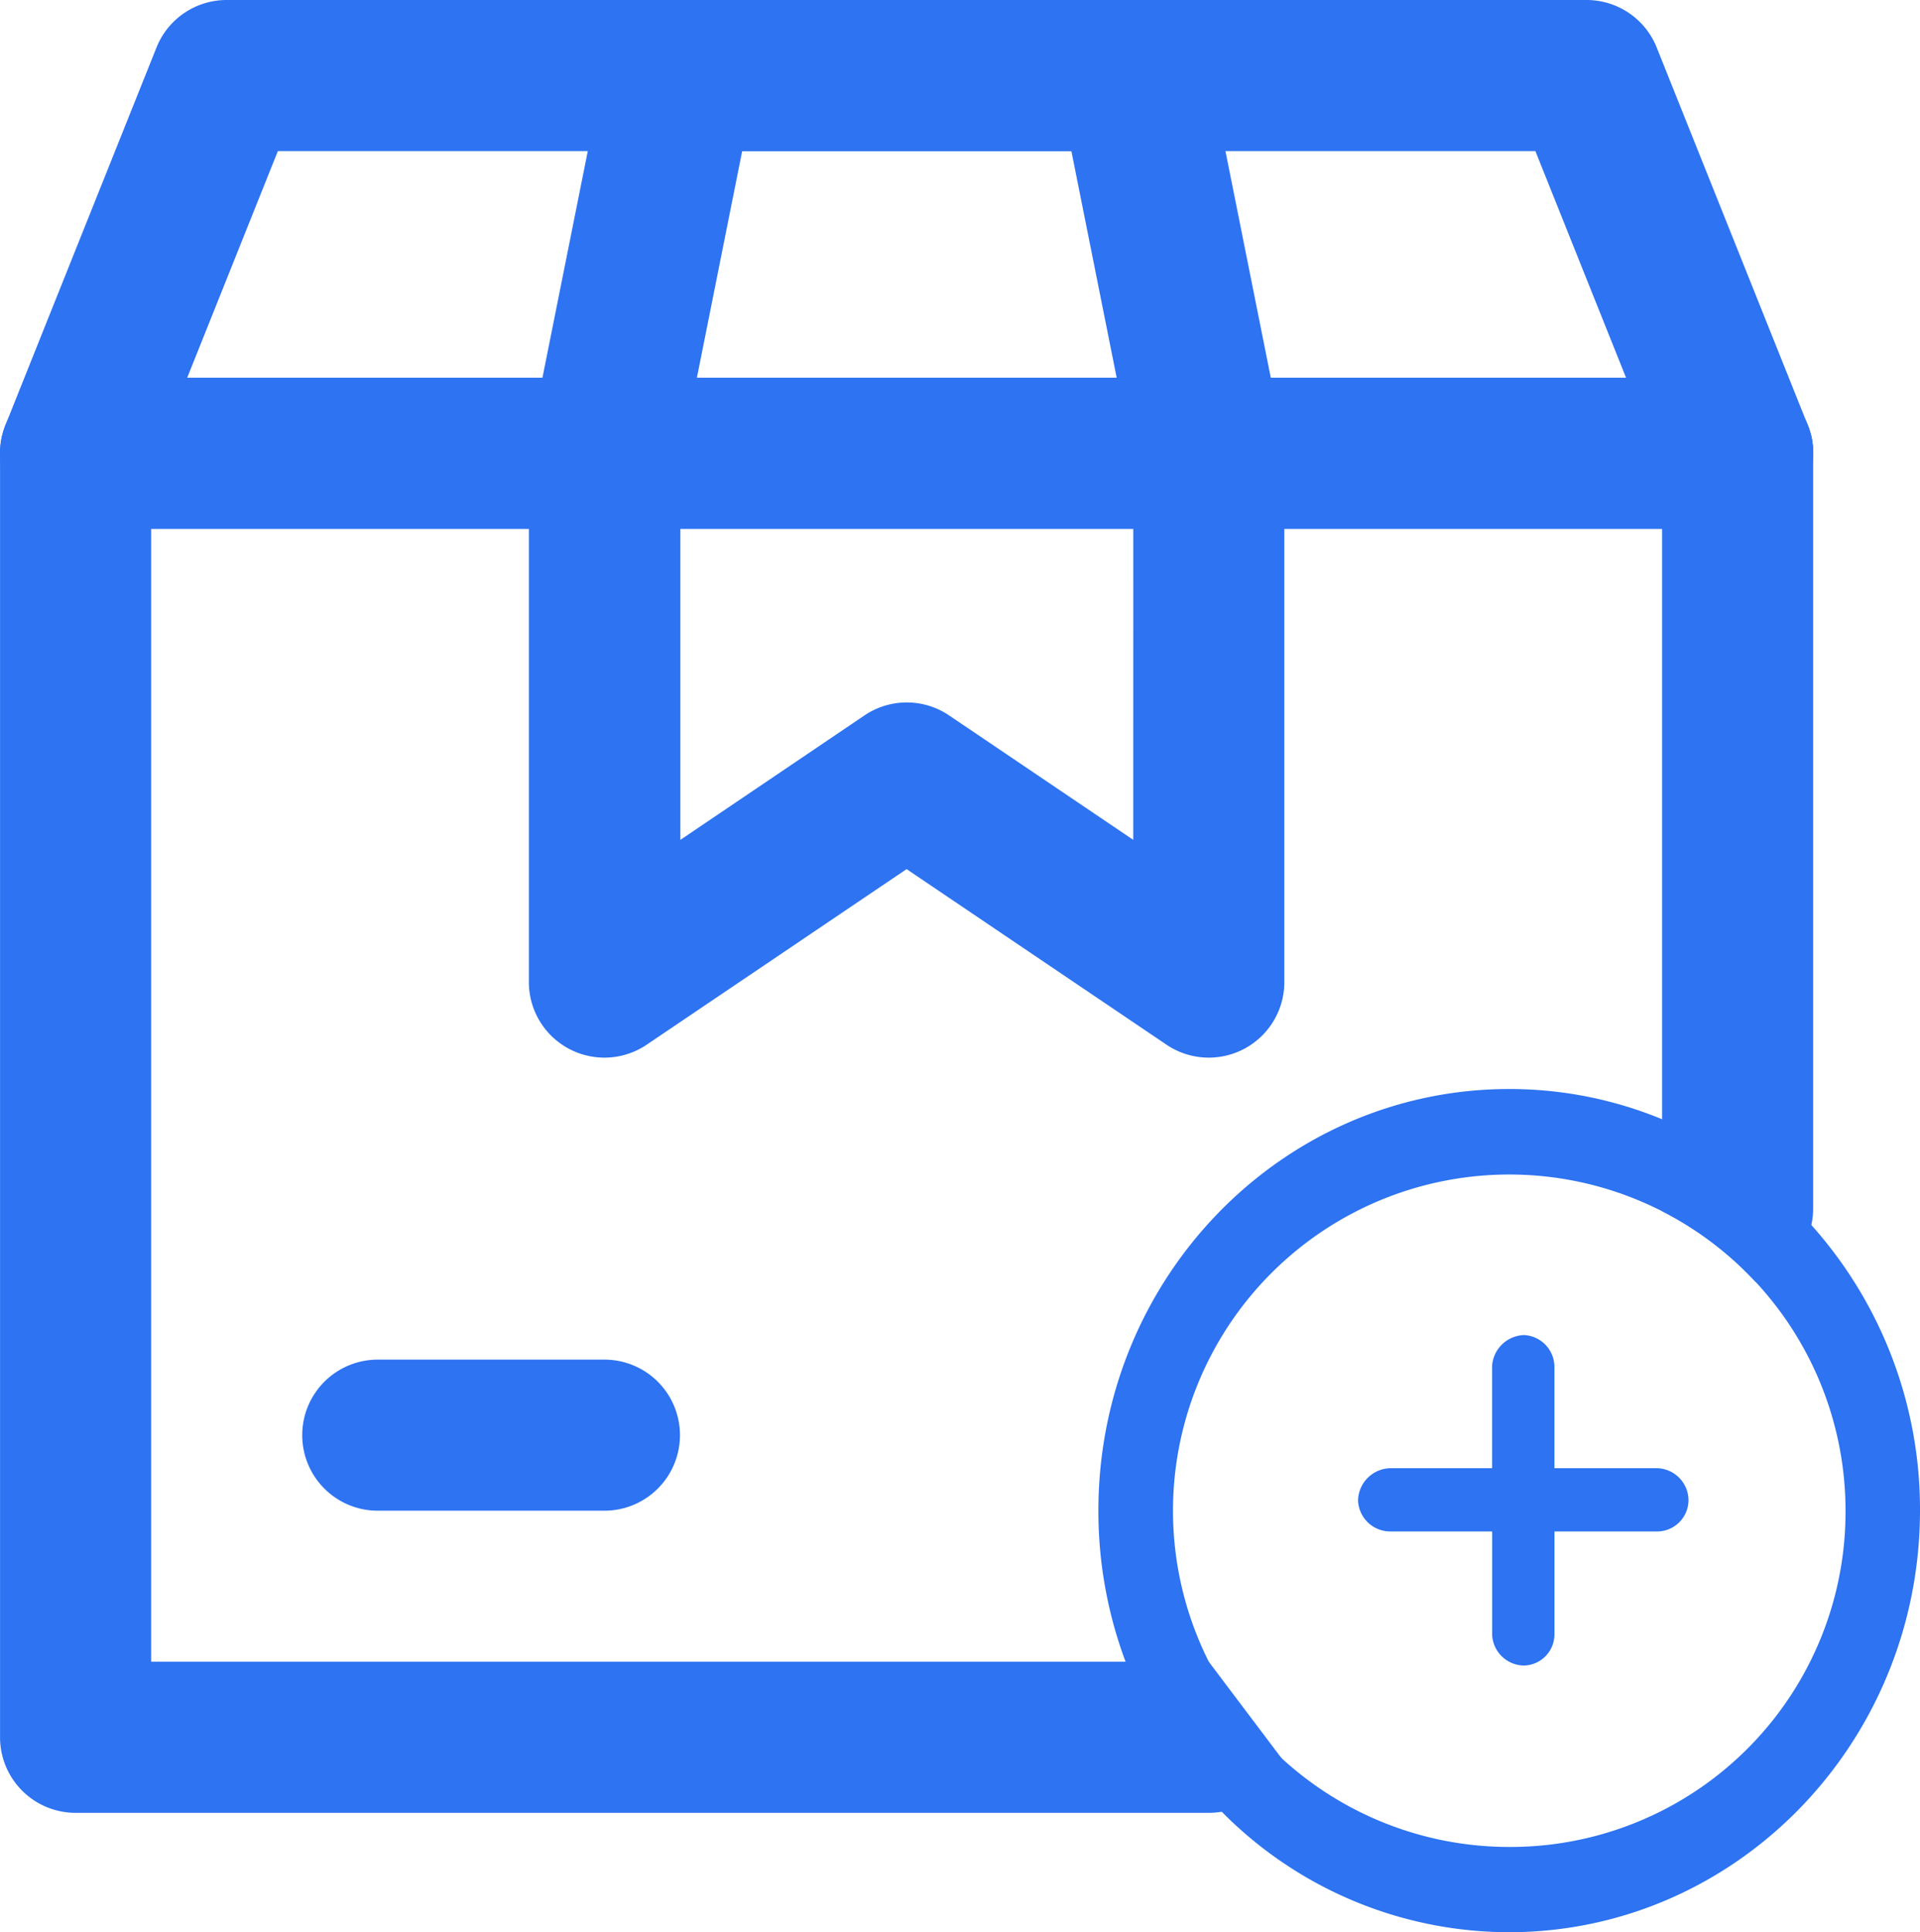
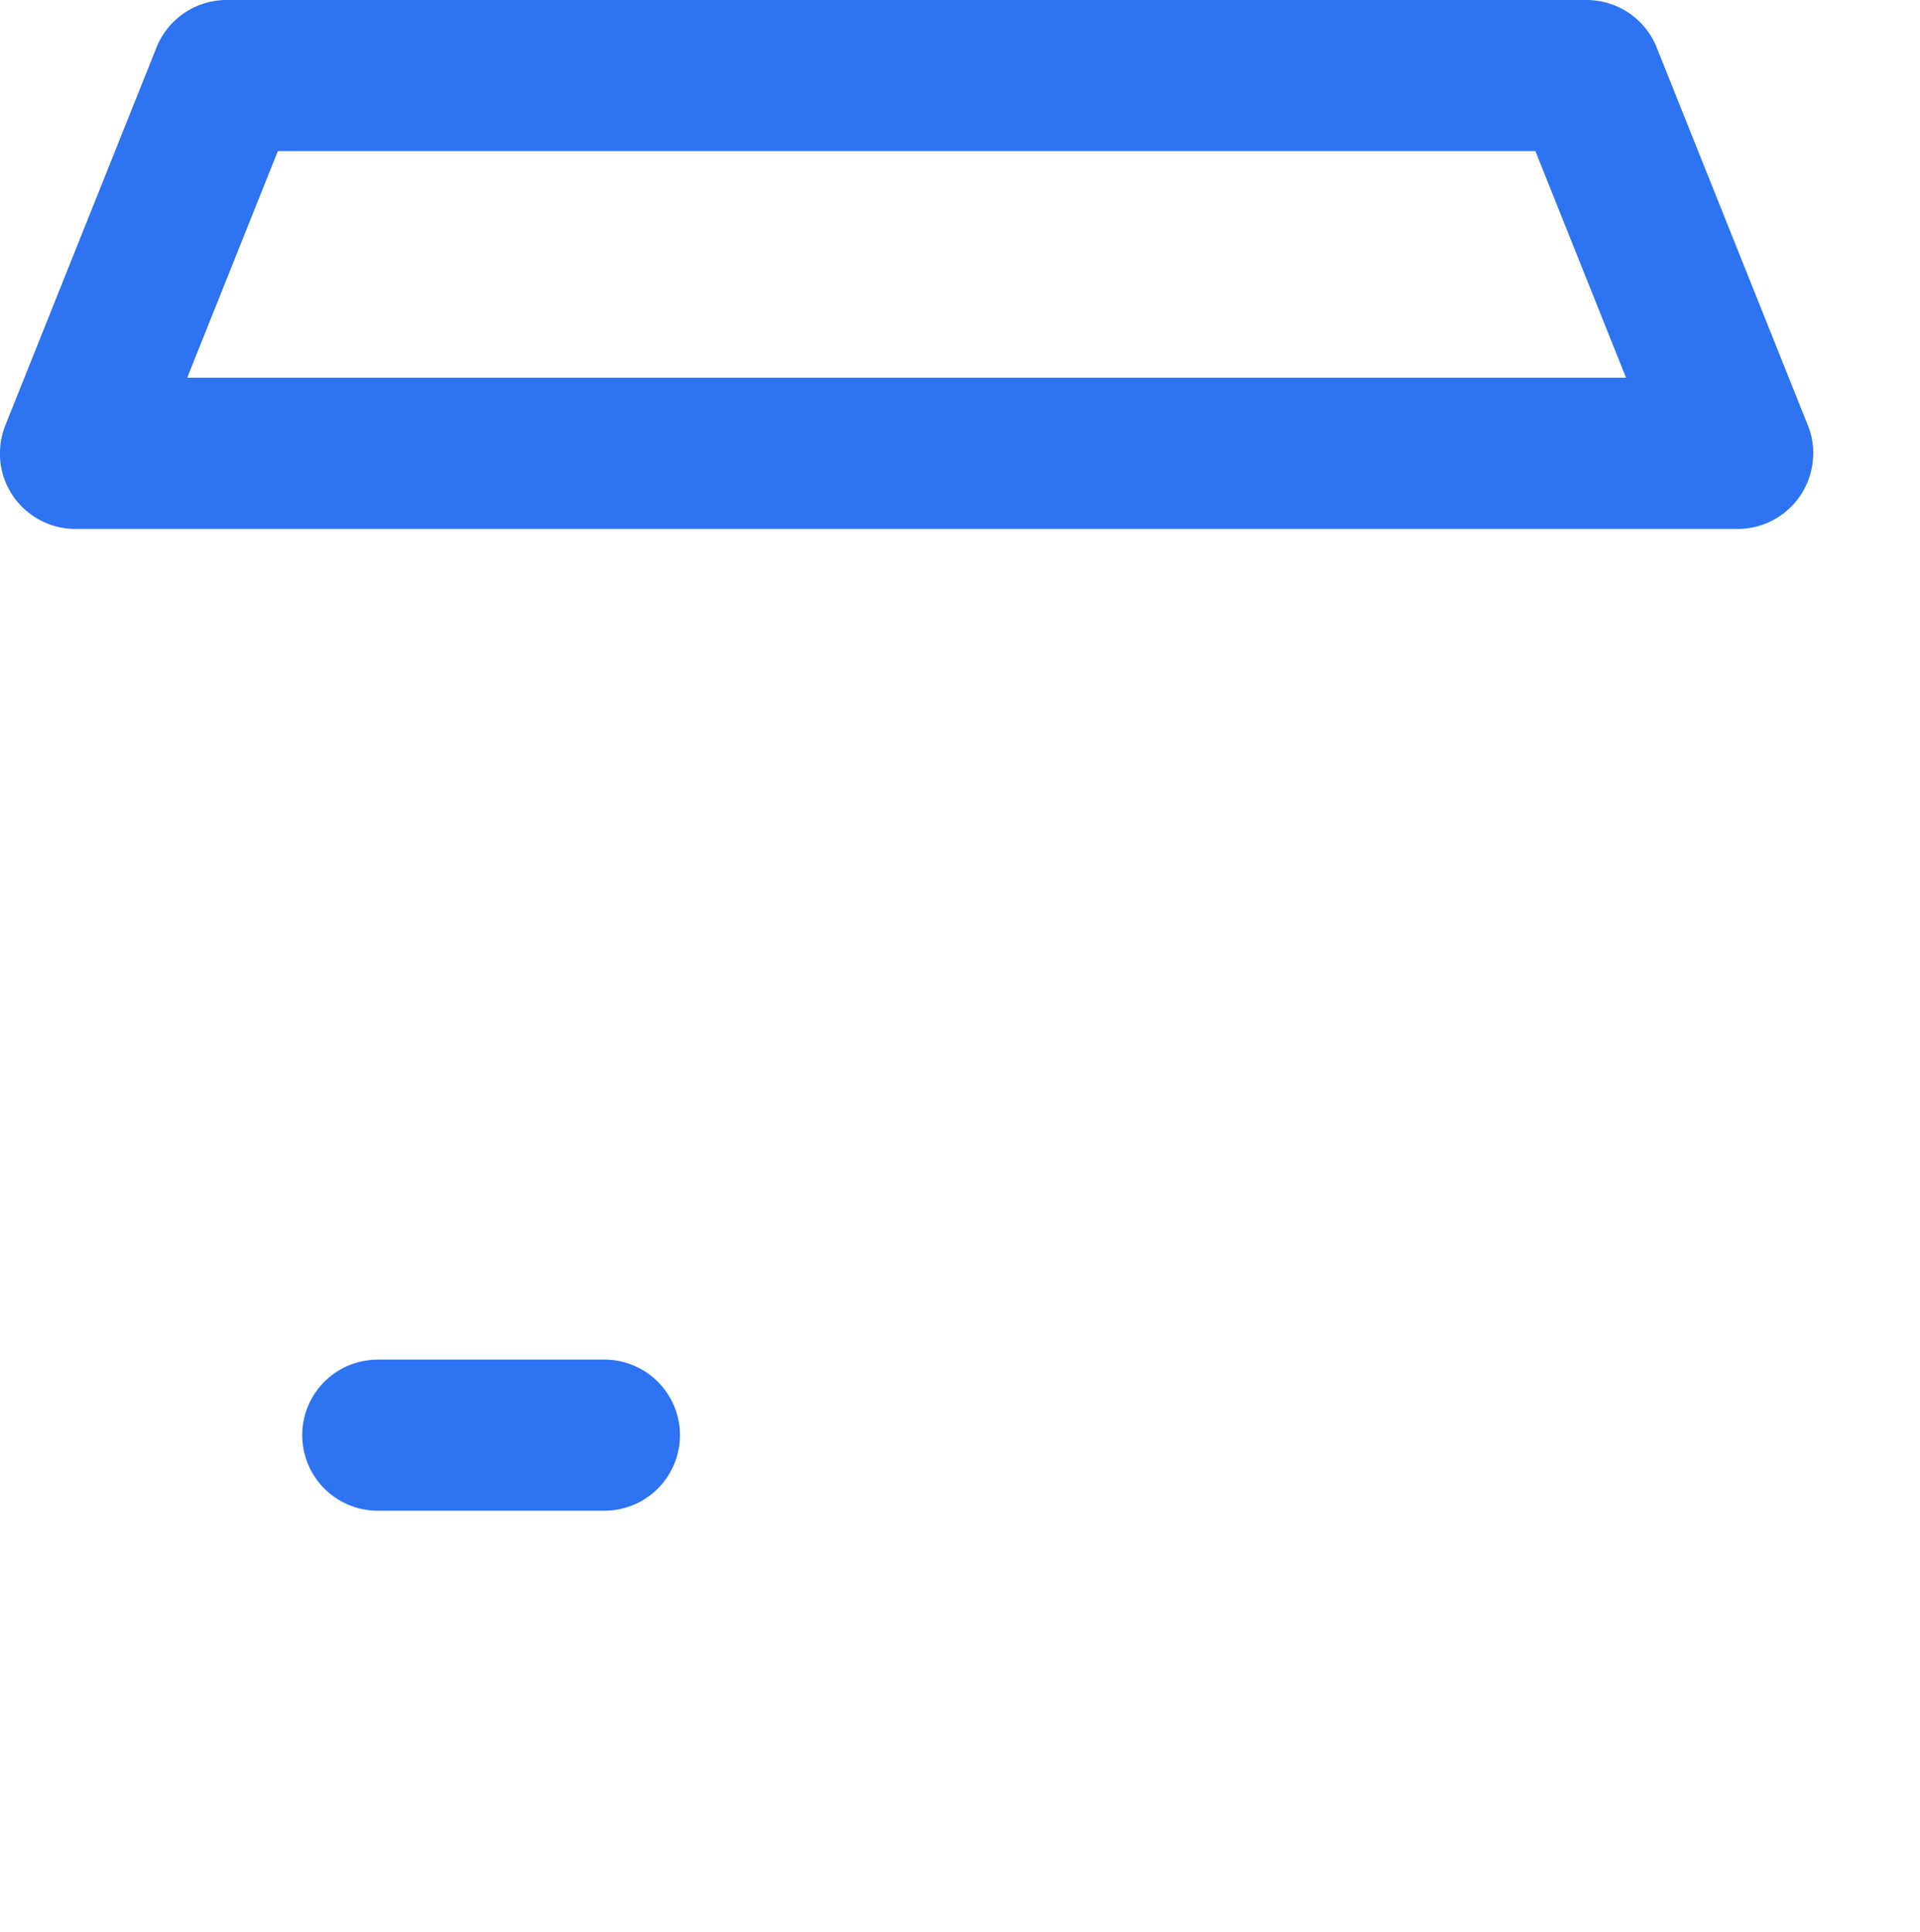
<svg xmlns="http://www.w3.org/2000/svg" id="Layer_1" data-name="Layer 1" viewBox="0 0 406.64 409.32">
  <defs>
    <style>.cls-1{fill: #2d73f2}</style>
  </defs>
  <g id="Layer_6" data-name="Layer 6">
    <path class="cls-1" d="M134,325.26H86a16,16,0,1,1,0-32h48a16,16,0,0,1,0,32Z" transform="translate(-5.99 -5.26)" />
-     <path class="cls-1" d="M389.62,264.75A87,87,0,0,0,358,242.34a84.65,84.65,0,0,0-32.38-6.4c-48.05,0-87,40-87,89.32a91.06,91.06,0,0,0,5.76,32A89.45,89.45,0,0,0,264.72,389a85.57,85.57,0,0,0,60.91,25.55c48-.05,86.95-40,87-89.32A90.28,90.28,0,0,0,389.62,264.75Zm-64,131.74a71.22,71.22,0,1,1,71.24-71.23A71,71,0,0,1,325.63,396.49Z" transform="translate(-5.99 -5.26)" />
-     <path class="cls-1" d="M277.39,377.67A16,16,0,0,1,262,389.26H22a16,16,0,0,1-16-16v-272a16,16,0,1,1,32,0v256H262Z" transform="translate(-5.99 -5.26)" />
-     <path class="cls-1" d="M390,101.26v160a15.43,15.43,0,0,1-.39,3.49,16,16,0,0,1-11.79,12.05,71.36,71.36,0,0,0-19.81-15c0-.18,0-.36,0-.54v-160a16,16,0,0,1,31-5.63c.12.3.22.59.31.89l.21.73v0c.13.5.23,1,.31,1.52,0,0,0,0,0,0,0,.26.07.52.1.78s.05.54.06.82S390,101,390,101.26Z" transform="translate(-5.99 -5.26)" />
-     <path class="cls-1" d="M277.69,98.06l-2.56-12.8-9.6-48-3.84-19.2A16,16,0,0,0,246,5.26H150a16,16,0,0,0-15.68,12.8l-3.84,19.2-9.6,48-2.56,12.8a15.65,15.65,0,0,0-.32,3.2v112a16,16,0,0,0,25,13.26l55-37.16,55,37.16a16,16,0,0,0,25-13.26v-112A16.38,16.38,0,0,0,277.69,98.06ZM246,183.16,207,156.8a16,16,0,0,0-17.92,0l-39,26.37V102.86l3.51-17.6,9.59-48H232.9l9.59,48,3.52,17.6Z" transform="translate(-5.99 -5.26)" />
    <path class="cls-1" d="M390,100.44c0-.28,0-.55-.06-.82s-.06-.52-.1-.78c0,0,0,0,0,0a14.13,14.13,0,0,0-.31-1.52v0l-.21-.73c-.09-.3-.19-.59-.31-.89l-.12-.32-32-80A16,16,0,0,0,342,5.26H54A16,16,0,0,0,39.14,15.31l-32,80a16,16,0,0,0-1.15,6c0,.28,0,.55,0,.82a16,16,0,0,0,16,15.17H374a16,16,0,0,0,16-15.42A10.93,10.93,0,0,0,390,100.44ZM45.64,85.26l19.2-48H331.17l19.2,48Z" transform="translate(-5.99 -5.26)" />
-     <path class="cls-1" d="M335.21,329.66v21.8a6.62,6.62,0,0,1-6.4,6.6,6.83,6.83,0,0,1-6.8-6.6v-21.8h-21.6a6.83,6.83,0,0,1-6.8-6.6,7,7,0,0,1,6.8-6.8H322v-21.6a7,7,0,0,1,6.8-6.6,6.76,6.76,0,0,1,6.4,6.6v21.6H357a6.83,6.83,0,0,1,6.6,6.8,6.66,6.66,0,0,1-6.6,6.6Z" transform="translate(-5.99 -5.26)" />
  </g>
</svg>